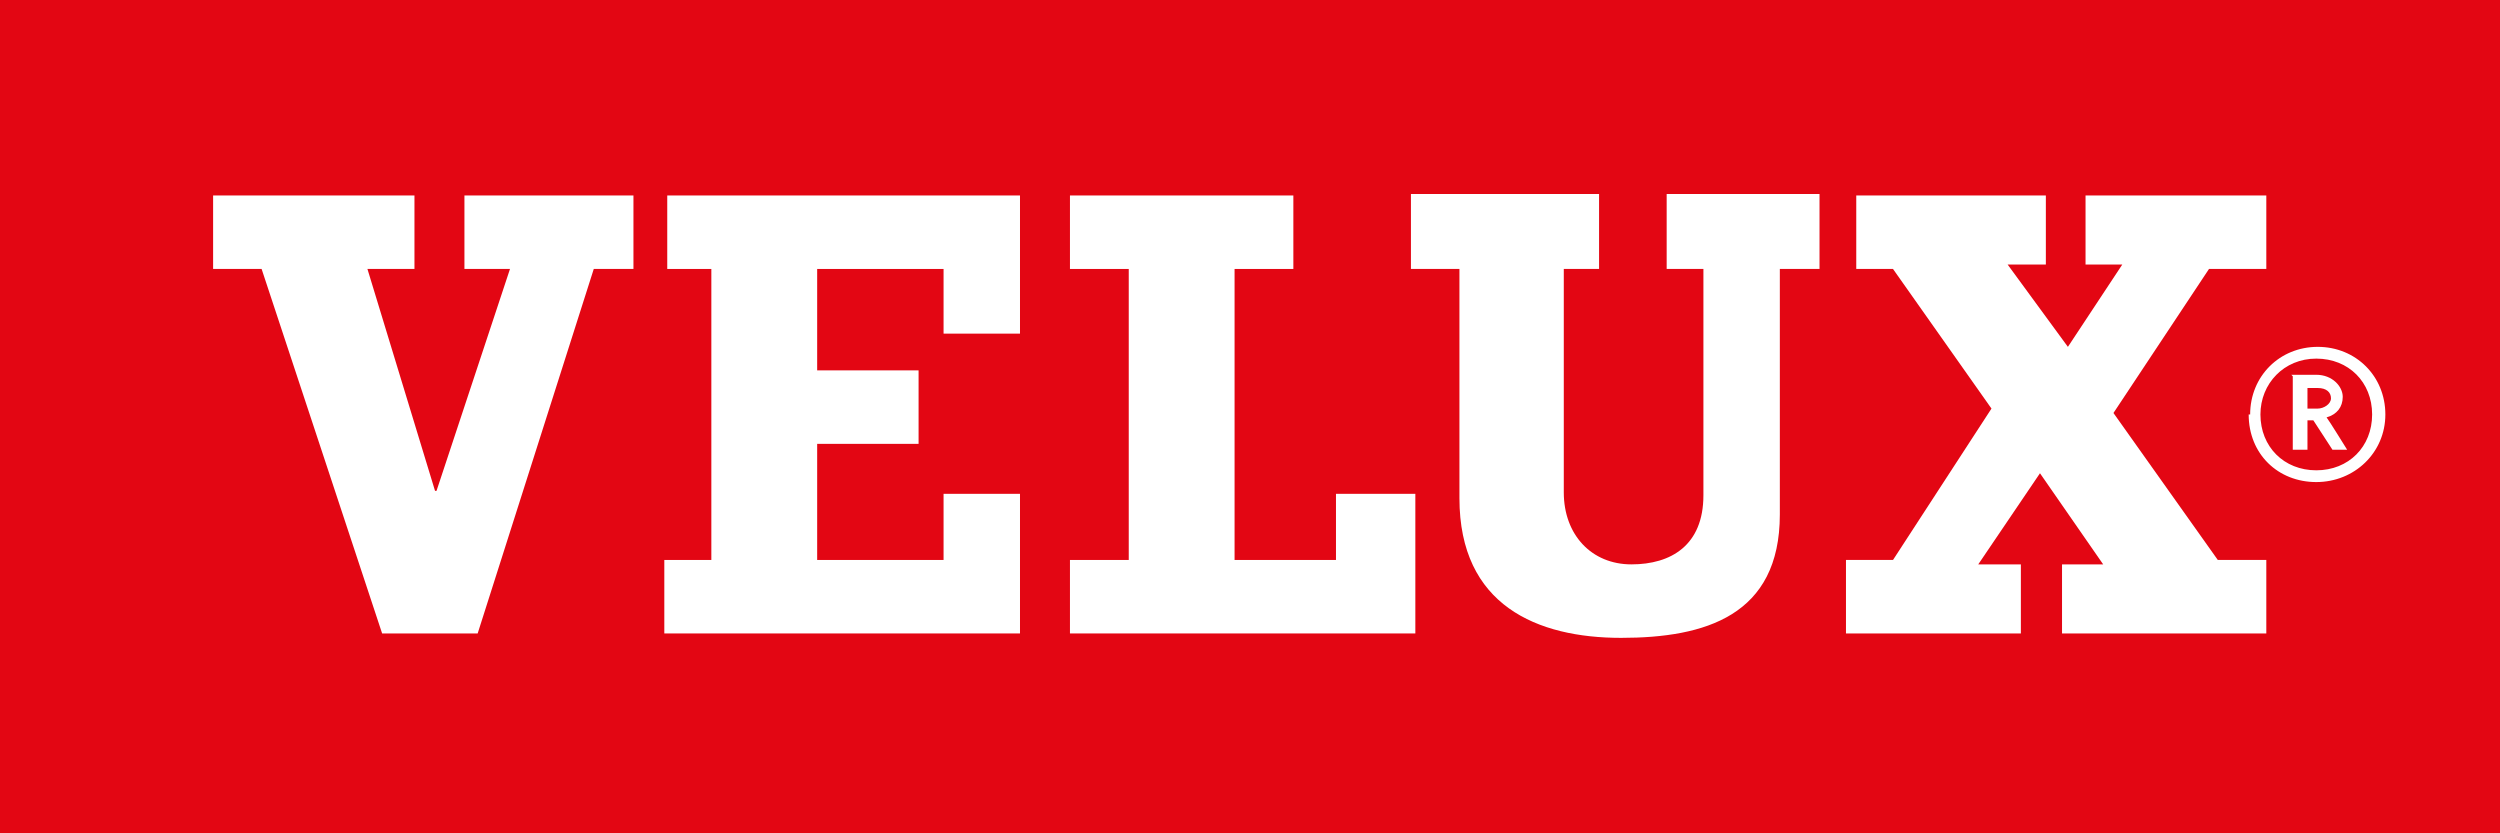
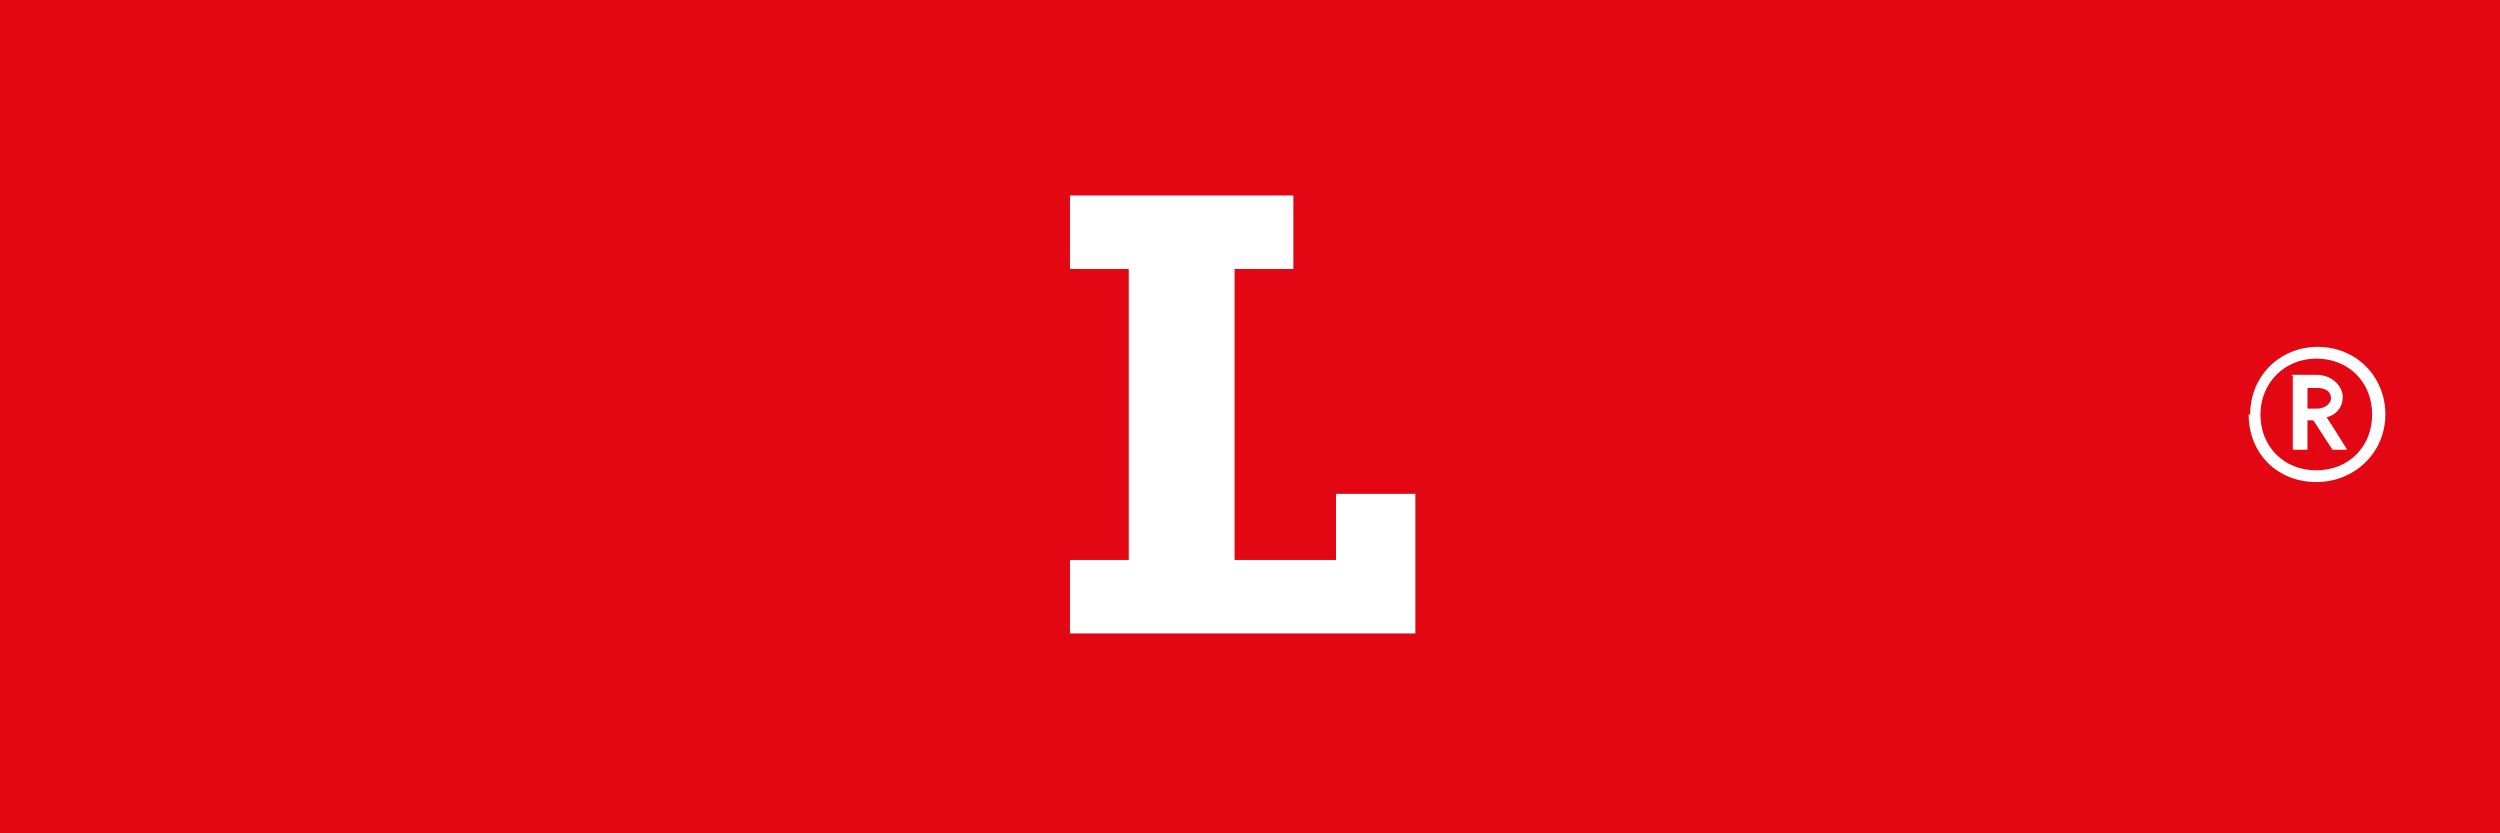
<svg xmlns="http://www.w3.org/2000/svg" id="Lager_1" version="1.1" viewBox="0 0 170.1 56.7">
  <defs>
    <style>
      .st0 {
        fill: #fff;
      }

      .st1 {
        fill: #e30613;
      }
    </style>
  </defs>
  <rect class="st1" width="170.1" height="56.7" />
  <g>
    <path class="st0" d="M156,25.6h0v5h1v-2h.4s1.3,2,1.3,2h1s0,0,0,0c0,0-1.3-2.1-1.4-2.2.7-.2,1.1-.7,1.1-1.4s-.7-1.5-1.8-1.5h-1.7ZM157.7,26.4c.6,0,.9.3.9.7s-.5.7-.9.7h-.7v-1.4h.7Z" />
    <path class="st0" d="M153,28.2c0,2.7,2,4.6,4.6,4.6s4.7-2,4.7-4.6-2-4.6-4.6-4.6-4.6,2-4.6,4.6ZM153.8,28.2c0-2.1,1.6-3.8,3.8-3.8s3.8,1.6,3.8,3.8-1.6,3.8-3.8,3.8-3.8-1.6-3.8-3.8Z" />
  </g>
  <g>
-     <polygon class="st0" points="45.4 18.3 48.4 18.3 48.4 38.1 45.2 38.1 45.2 43.1 69.4 43.1 69.4 33.6 64.2 33.6 64.2 38.1 55.6 38.1 55.6 30.2 62.5 30.2 62.5 25.2 55.6 25.2 55.6 18.3 64.2 18.3 64.2 22.7 69.4 22.7 69.4 13.3 45.4 13.3 45.4 18.3" />
    <polygon class="st0" points="90.9 38.1 84 38.1 84 18.3 88 18.3 88 13.3 72.8 13.3 72.8 18.3 76.8 18.3 76.8 38.1 72.8 38.1 72.8 43.1 96.3 43.1 96.3 33.6 90.9 33.6 90.9 38.1" />
-     <polygon class="st0" points="31.6 18.3 34.7 18.3 29.7 33.4 29.6 33.4 25 18.3 28.2 18.3 28.2 13.3 14.5 13.3 14.5 18.3 17.8 18.3 26 43.1 32.5 43.1 40.4 18.3 43.1 18.3 43.1 13.3 31.6 13.3 31.6 18.3" />
-     <path class="st0" d="M113.5,18.3h2.4v15.4c0,3.4-2.2,4.7-4.9,4.7s-4.6-2-4.6-4.9v-15.2h2.4v-5.1h-12.8v5.1h3.3v15.6c0,7.3,5.3,9.5,11,9.5s10.8-1.5,10.8-8.4v-16.7h2.7v-5.1h-10.4v5.1Z" />
-     <polygon class="st0" points="143.8 28.1 150.3 18.3 154.2 18.3 154.2 13.3 141.9 13.3 141.9 18 144.4 18 140.7 23.6 136.6 18 139.2 18 139.2 13.3 126.3 13.3 126.3 18.3 128.8 18.3 135.5 27.8 128.8 38.1 125.6 38.1 125.6 43.1 137.5 43.1 137.5 38.4 134.6 38.4 138.8 32.2 143.1 38.4 140.3 38.4 140.3 43.1 154.2 43.1 154.2 38.1 150.9 38.1 143.8 28.1" />
  </g>
</svg>